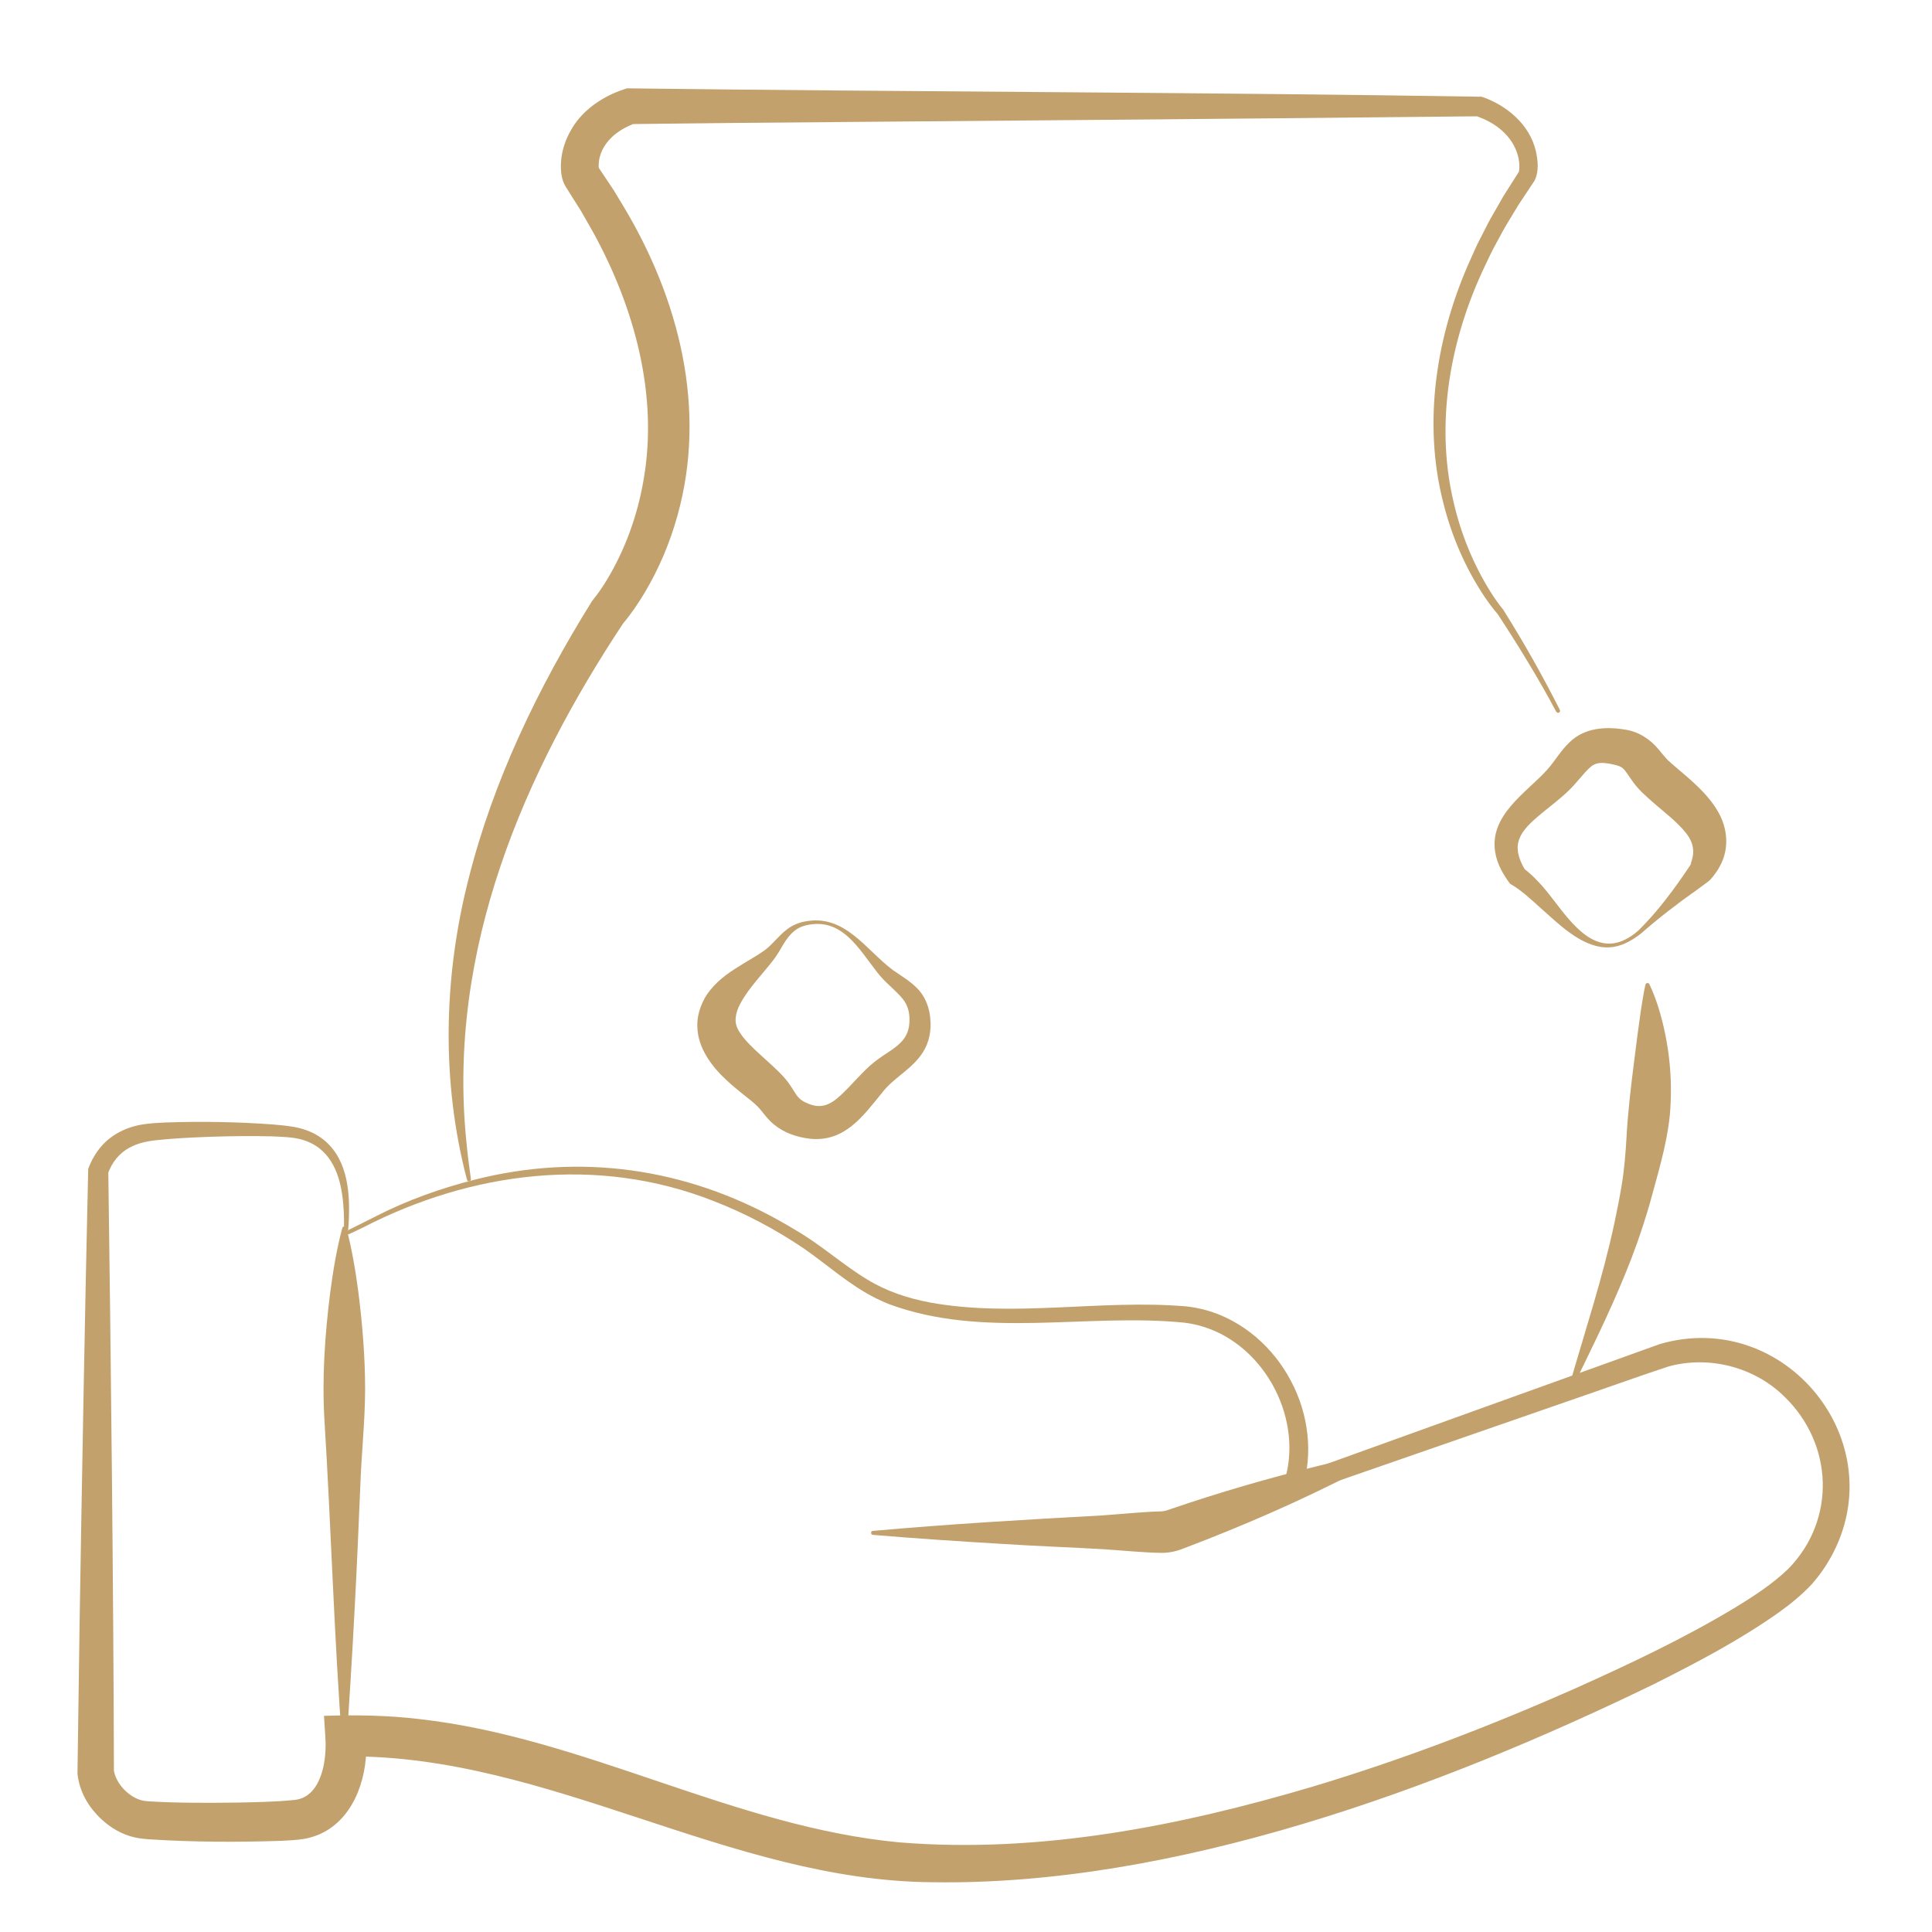
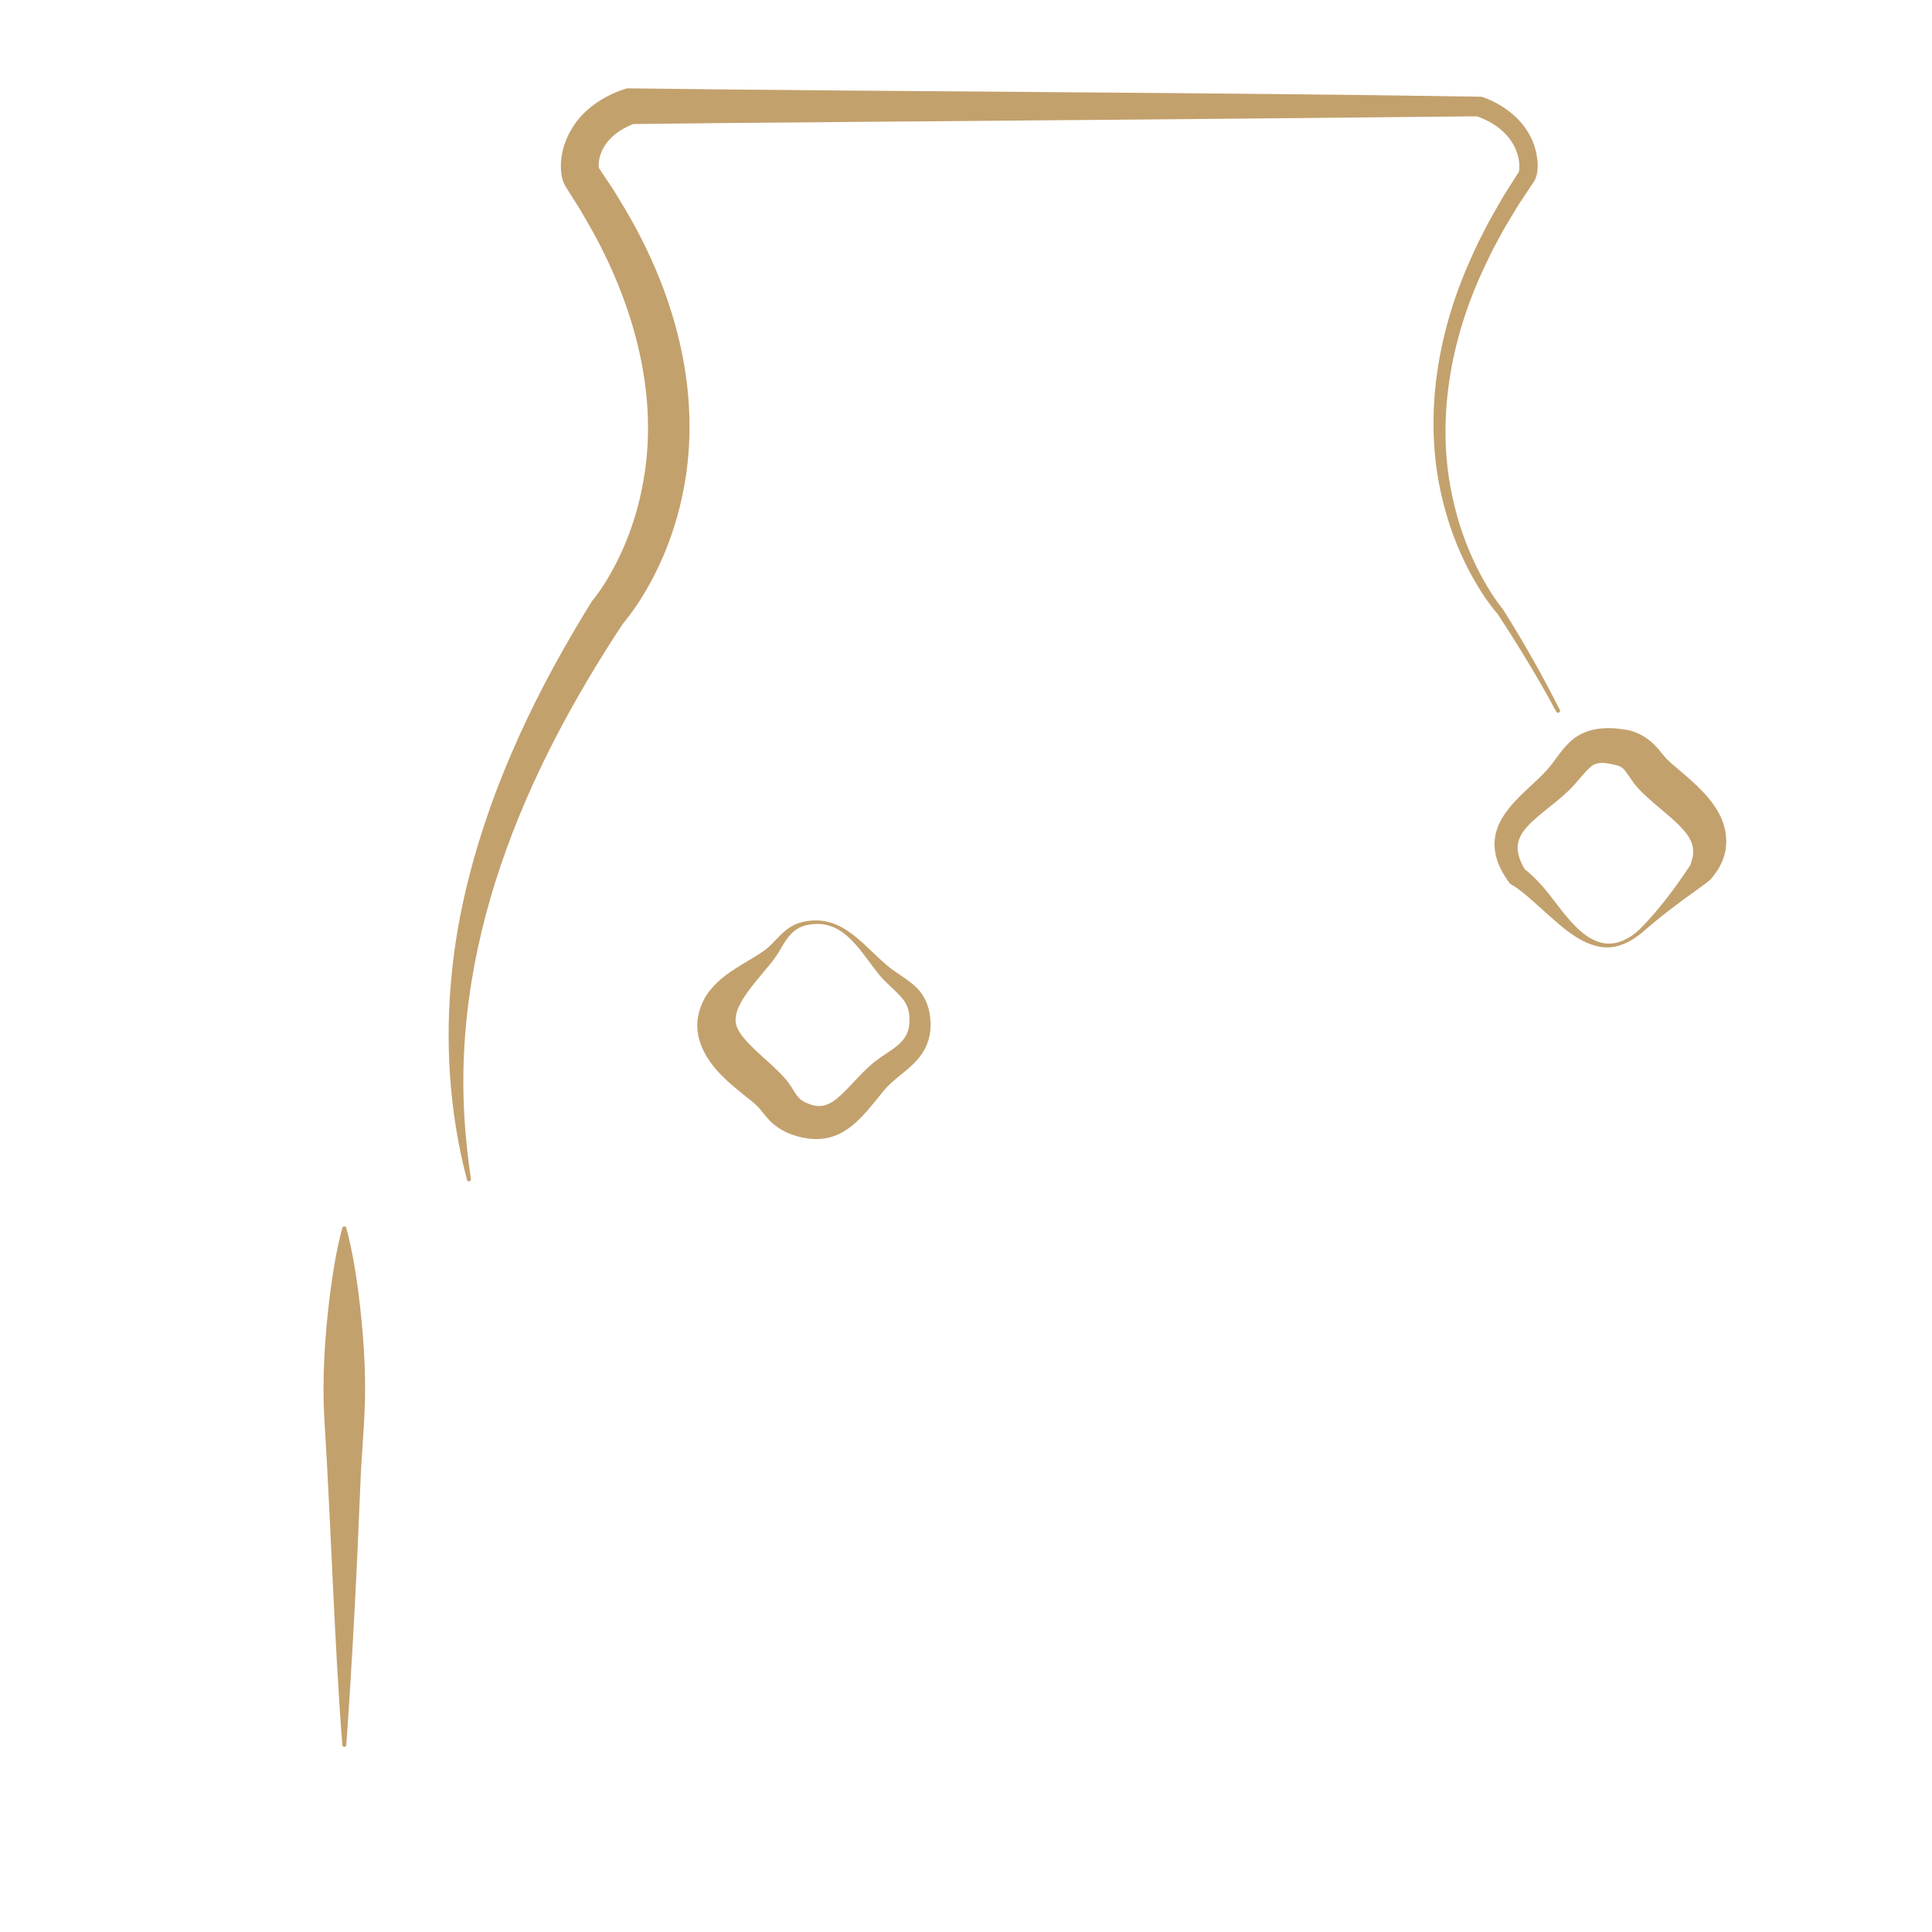
<svg xmlns="http://www.w3.org/2000/svg" id="Calque_1" data-name="Calque 1" viewBox="0 0 1451.34 1451.34">
  <defs>
    <style> .cls-1 { fill: #c3a16d; } </style>
  </defs>
  <g>
-     <path class="cls-1" d="M260.64,925.35c.67-.74.91-1.3,1.5-1.56,0,0,2.88-1.41,2.88-1.41,3.45-1.65,13.88-7,17.53-8.79,23.39-11.98,48.34-20.84,73.81-27.34,79.17-20.17,158.6-8.95,229.73,31.07,3.81,2.21,7.69,4.31,11.42,6.65,18.88,10.9,35.69,26.18,53.76,37.06,14.48,8.94,30.57,14.24,47.23,17.4,63.31,11.53,128-2.45,192.14,2.9,5.04.47,10.56,1.59,15.47,2.9,27.57,7.74,50.57,28.07,63.72,53.25,13.12,24.72,16.91,54.39,8.29,81.41,0,0-9.32-9.1-9.32-9.1,53.67-19.4,226.39-81.49,278.08-100.11,94.01-27.36,176.09,73.45,128.69,159.77-4.17,7.51-9.14,14.58-14.87,20.99-7.52,7.96-15.98,14.78-24.42,20.83-29.58,20.95-61.75,37.75-94.01,53.95-161.7,78.61-360.16,151.59-541.66,148.73-152.9-.95-288.16-95.94-440.59-94.51,0,0,15.1-16.38,15.1-16.38.35,6.01.28,12-.32,18.02-2.45,27.4-16.81,55.18-46.51,60.34-5.68.91-11.69,1.18-17.37,1.45-33.39,1.08-66.04.97-99.4-1.19-2.1-.15-4.69-.44-6.78-.74-9.61-1.37-18.72-5.94-26.04-12.09-10.68-9.08-18.46-20.84-20.38-35.37,0,0-.11-.89-.11-.89,0,0,.01-.81.01-.81,0,0,1.59-113.07,1.59-113.07,1.64-101.33,4.07-239.37,6.46-340.67,2.27-6.06,5.48-11.86,9.85-16.92,8.12-9.36,19.8-14.82,31.88-16.56,5.28-.79,11.23-1.13,16.57-1.34,26.82-.93,53.47-.46,80.21,1.46,5.14.39,11.11,1.04,16.25,1.91,8.34,1.48,16.78,4.93,23.27,10.58,17.38,15.11,18.79,40.13,17.63,61.53-.13,1.64-.2,3.36-.36,5-.1.69-.51.89-.92,1.66h0ZM258.95,927.83c-.35-1.19-.66-2.93-.57-4.3,0,0,.02-.99.02-.99.08-3.94.04-7.9-.13-11.83-.85-17.28-4.1-36.87-18.41-48.13-5.79-4.51-12.81-6.96-20.14-7.91-4.16-.52-11.02-.91-15.44-1.03-15.79-.41-31.63-.18-47.42.36-13.15.51-26.23,1.1-39.23,2.51-7.06.73-14.15,2.19-20.37,5.65-8,4.28-13.44,11.47-16.38,20.02,0,0,.47-2.59.47-2.59,1.95,138.74,3.9,318.46,4.23,450.61,1.7,9.6,10.43,18.98,19.89,21.97,1.76.61,3.74.76,5.6.96,22.33,1.43,45.25,1.24,67.75.98,13.96-.31,27.69-.51,41.4-1.89,3.81-.23,7.82-1.46,10.98-3.86,5.62-4.09,8.79-10.66,10.85-17.66,2.23-7.85,2.94-16.91,2.37-25.66,0,0-1.05-16.08-1.05-16.08,23.72-.77,48.04-.42,71.47,2.41,124.54,13.9,236.46,80.99,360.79,92.64,105,8.55,210.11-12.12,310.49-41.88,67.64-20.31,133.83-45.65,198.4-74.32,40.28-18.08,80.09-36.92,117.82-59.51,14.4-8.75,29.22-18.33,41.1-29.83,36.03-36.85,33.84-93.75-3.01-129.34-22.46-22.16-56.34-30.93-86.8-22.7-16.71,5.4-61.06,21.18-78.49,27.1,0,0-201.49,69.94-201.49,69.94l-13.92,4.83s4.6-13.93,4.6-13.93c15.68-46.56-13.22-103.04-60.22-117.65-4.74-1.51-9.87-2.6-14.81-3.15-73.23-7.26-150.63,12.49-221.73-13.99-3.09-1.26-6.31-2.7-9.29-4.17-19.86-9.78-36.36-24.98-54.28-37.43-21.38-14.46-44.38-26.68-68.47-35.95-86.89-34.09-181.43-22.03-263.26,20.3,0,0-5.9,2.83-5.9,2.83,0,0-3.01,1.42-3.01,1.42-1.38.68-3.11,1.05-4.41,1.24h0Z" />
-     <path class="cls-1" d="M655.73,1150.03c57.37-5.15,115.25-8.52,172.75-11.66,11.87-.86,31.53-2.77,43.19-2.98,2.44-.02,4.53-.62,6.77-1.44,37.07-12.68,74.68-23.68,112.77-32.98,16.16-3.88,32.36-7.48,48.81-10.18.83-.13,1.62.43,1.75,1.26.1.64-.21,1.25-.74,1.56-7.22,4.23-14.54,8.21-21.9,12.05-42.16,21.82-85.75,40.75-130.09,57.57-5.4,2.21-11.49,3.46-17.3,3.28-11.57-.09-31.45-1.99-43.2-2.75-23.73-1.37-50.34-2.31-74.06-3.87-32.92-1.93-65.83-4.12-98.75-6.87-.83-.07-1.44-.8-1.38-1.63.06-.74.65-1.31,1.37-1.37h0Z" />
-   </g>
+     </g>
  <path class="cls-1" d="M257.15,1310.85c-6.12-79.48-8.4-163.16-13.35-242.76-2.03-32.46.2-64.83,4.25-97.1,2.2-16.33,4.78-32.52,9.1-48.55.23-.83,1.09-1.31,1.91-1.09.55.15.94.58,1.09,1.09,2.23,8.09,3.86,16.18,5.36,24.28,1.47,8.09,2.68,16.18,3.74,24.28,3.04,24.25,5.03,48.46,5.03,72.83-.07,24.31-2.8,48.56-3.63,72.83-2.5,62.97-6.04,131.55-10.5,194.21-.06.83-.78,1.45-1.61,1.39-.75-.06-1.34-.66-1.39-1.39h0Z" />
  <path class="cls-1" d="M1169.08,534.7c-13.05-24.62-29.47-51.29-43.9-73.25-3.74-4.31-7.03-8.83-10.18-13.46-14.19-21.3-24.54-45.32-30.75-70.14-15.71-60.98-5.21-126.32,20.44-183.1,0,0,2.75-6.1,2.75-6.1,0,0,1.38-3.05,1.38-3.05.46-1.02.91-2.04,1.43-3.02,0,0,6.09-11.92,6.09-11.92,0,0,1.52-2.98,1.52-2.98.5-1,1.01-1.99,1.58-2.95,3.46-5.98,6.81-11.95,9.97-17.41,0,0,7.15-11.29,7.15-11.29l3.58-5.64s.9-1.41.9-1.41c0,0,.06-.09.06-.09-.03.03-.07.07-.09.11-.04.05-.07.14-.08.16.13-.4.27-1.11.36-1.91.27-3.3-.11-7.15-1.07-10.47-4.1-15.05-17.36-25.12-32.02-29.84,0,0,2.46.41,2.46.41-176.33,1.93-381.75,3.46-557.87,4.98,0,0-79.7.89-79.7.89,0,0,4.38-.73,4.38-.73-6.94,2.54-13.11,6.03-17.79,10.48-6.53,6.17-10.62,14.72-9.86,23.36,0,.13.04.17.05.25.02.07.02.18.04.17.01.01.02.06.01.05-.21-.75-.58-1.48-1.05-2.15,2.69,4.08,9.47,14.16,12.29,18.44,0,0,7.04,11.65,7.04,11.65,41.95,69.71,63.12,152.55,40.72,232.59-5.61,20.27-13.93,39.99-24.73,58.06-4.78,7.97-10.08,15.81-16.1,22.93-73.46,111.03-132.57,244.2-117.71,389.54.82,9.31,2.09,18.58,3.38,27.87.13.83-.45,1.6-1.28,1.71-.77.11-1.47-.38-1.66-1.12-19.39-73.75-17.7-152.14,1.12-225.94,18.61-74.15,52.34-143.76,92.56-208.47,0,0,.25-.41.25-.41,0,0,1.11-1.38,1.11-1.38,3.56-4.43,6.94-9.39,9.9-14.28,13.77-22.71,23.03-48.39,27.56-74.55,11.51-64.06-6.65-129.97-37.45-186.29-2.84-4.89-6.79-12-9.47-16.62,0,0-6.83-10.82-6.83-10.82,0,0-3.41-5.41-3.41-5.41,0,0-.85-1.35-.85-1.35,0,0-.27-.43-.27-.43-1.78-2.78-2.76-5.97-3.26-9.18-1.76-12.62,1.87-25.02,8.39-35.57,8.59-13.96,23.84-23.74,38.56-28.5,0,0,2.25-.76,2.25-.76,0,0,2.13.02,2.13.02,202.61,2.57,437.16,2.96,640.02,6.29,18.51,6.31,35.84,20.67,40.57,40.57,1.64,7.22,2.58,15.62-1,22.58-2.74,4.2-9.24,13.94-12.16,18.33-3.27,5.64-8.64,14.02-11.65,19.53-2.06,3.86-7.24,13.25-9.15,17.19,0,0-1.4,2.93-1.4,2.93,0,0-2.79,5.86-2.79,5.86-25.94,54.34-37.59,117.11-23.85,176.39,5.43,24.22,14.94,47.74,28.13,68.78,2.79,4.41,6.1,9.13,9.34,13.07,15.39,24.43,29.61,49.62,42.61,75.39.37.74.07,1.64-.67,2.01-.73.37-1.61.08-2-.63h0Z" />
-   <path class="cls-1" d="M1179.2,1039.92c11.56-40.41,24.78-79.9,33.5-120.88,1.79-8.28,4.02-19.63,5.41-27.98,2.12-12.46,3.07-25.07,3.8-37.59.93-17.92,3.38-38.15,5.65-56.03,1.52-12.61,3.23-25.5,5.04-38.09.94-5.63,2.12-14.09,3.49-19.69.2-.85,1.05-1.37,1.9-1.17.49.11.87.45,1.07.87,2.9,6.18,5.27,12.51,7.21,18.93,7.69,25.59,10.52,52.79,8.13,79.41-2.37,23.17-9.51,45.72-15.53,68.06-2.46,8.45-6.19,19.92-9.13,28.22-10.91,30.49-25.02,60.48-39.2,89.55,0,0-8.53,17.46-8.53,17.46-.36.75-1.27,1.06-2.02.7-.66-.32-.98-1.07-.79-1.76h0Z" />
  <path class="cls-1" d="M604.84,692.2c29.84-5.65,45.19,20.96,65.85,36.48,7.73,5.51,16.85,10.28,22.43,18.88,3.3,5.2,5.19,11.24,5.7,17.36.97,8.73-.68,18.01-5.47,25.47-8.29,13.06-21.72,18.77-30.68,30.44-14.47,17.72-28.27,37.42-54.49,34.57-9.58-1.17-18.93-4.29-26.52-10.47-4.57-3.62-8.09-8.62-11.32-12.43-4.27-4.66-8.44-7.35-13.59-11.65-3.66-2.96-7.47-6.12-11.24-9.67-10.85-10.06-21.3-23.93-21.65-39.72-.5-9.86,3.86-20.77,9.71-27.75,6.98-8.66,15.65-14.22,24.58-19.67,5.98-3.69,12.11-6.99,17.5-11.16,5.5-4.46,9.62-10.23,15.52-14.7,3.94-3.08,8.73-5.12,13.65-5.98h0ZM605.44,695.13c-9.36,2.12-14.47,9.6-18.96,17.65-2.37,4.16-5.54,8.67-8.63,12.31-8.21,10.23-18.07,20.37-23.28,32.11-4.05,10.48-1.53,15.3,4.35,22.79,5.1,6.1,11.62,11.73,17.88,17.44,5.35,4.91,12.54,11.29,16.68,17.66,3.57,5,5.01,9.42,10.05,12.28,2.58,1.31,5.28,2.56,8.09,3.11,10.83,2.36,18.57-6.25,25.79-13.48,6.62-6.91,13.52-14.93,21.46-20.78,9.76-7.4,21.77-12.06,23.92-24.76.81-5.32.61-11.2-1.63-16.13-.26-.69-.88-1.69-1.21-2.37-.47-.72-1.05-1.63-1.59-2.3-5.27-6.66-13.87-12.9-19.24-20.06-14.13-17.94-26.78-41.9-53.69-35.47h0Z" />
-   <path class="cls-1" d="M1232.97,701.08c-7.67,6.12-16.89,11.07-27.02,10.6-19.19-.98-35.92-18.48-49.48-30.34-7.02-6.29-14.13-12.99-22.13-17.47-5.21-7.1-9.74-14.75-11.16-23.85-4.4-27.6,23.16-44.33,38.88-61.56,5.99-6.65,10.39-14.73,17.24-21.08,11.2-10.74,26.7-11.67,41.13-9.36,10.59,1.52,19.3,7.36,25.57,14.98,3.08,3.66,4.76,5.92,6.9,8.04,1.14,1.13,4.36,3.85,5.68,5.01,11.05,9.41,23.8,19.71,31.58,32.94,7.7,12.64,9.17,28.64,1.78,41.77-1.42,2.84-3.47,5.58-5.44,8.05-.68.85-1.7,2.1-2.49,2.71-.33.26-1.39,1.12-1.74,1.4-1.93,1.47-5.63,4.18-7.63,5.63-14.41,10.09-28.47,20.97-41.67,32.52h0ZM1231.02,698.8c14.55-14.4,26.84-31.12,38.25-48.11.2-.28.72-1.2.91-1.49.09-.15.27-.4.11-.29-.08.03-.14.07-.2.12-.02.02-.07.08-.07.06,0,0,.08-.26.08-.26,0,0,.66-2.05.66-2.05,3.86-11.85-2.14-19.59-10.35-27.75-7.23-7.02-14.43-12.36-22.41-19.61-3.07-2.82-5.92-5.39-8.8-8.86-2.99-3.62-4.96-6.81-6.56-9.08-2.81-4.02-4.1-5.44-8.21-6.58-7.79-1.88-13.97-3.16-19.07.81-5.75,4.83-11.15,12.8-17.09,18.32-6.45,6.25-14.26,12.04-20.66,17.37-16.11,13.3-23.55,22.95-11.71,42.47,0,0-2.17-2.14-2.17-2.14,4.23,3.05,8.16,6.66,11.66,10.45,14.53,14.7,29.19,44.1,50.78,46.54,9.31,1.06,18.14-3.87,24.86-9.96h0Z" />
+   <path class="cls-1" d="M1232.97,701.08c-7.67,6.12-16.89,11.07-27.02,10.6-19.19-.98-35.92-18.48-49.48-30.34-7.02-6.29-14.13-12.99-22.13-17.47-5.21-7.1-9.74-14.75-11.16-23.85-4.4-27.6,23.16-44.33,38.88-61.56,5.99-6.65,10.39-14.73,17.24-21.08,11.2-10.74,26.7-11.67,41.13-9.36,10.59,1.52,19.3,7.36,25.57,14.98,3.08,3.66,4.76,5.92,6.9,8.04,1.14,1.13,4.36,3.85,5.68,5.01,11.05,9.41,23.8,19.71,31.58,32.94,7.7,12.64,9.17,28.64,1.78,41.77-1.42,2.84-3.47,5.58-5.44,8.05-.68.85-1.7,2.1-2.49,2.71-.33.26-1.39,1.12-1.74,1.4-1.93,1.47-5.63,4.18-7.63,5.63-14.41,10.09-28.47,20.97-41.67,32.52ZM1231.02,698.8c14.55-14.4,26.84-31.12,38.25-48.11.2-.28.72-1.2.91-1.49.09-.15.27-.4.11-.29-.08.03-.14.07-.2.12-.02.02-.07.08-.07.06,0,0,.08-.26.08-.26,0,0,.66-2.05.66-2.05,3.86-11.85-2.14-19.59-10.35-27.75-7.23-7.02-14.43-12.36-22.41-19.61-3.07-2.82-5.92-5.39-8.8-8.86-2.99-3.62-4.96-6.81-6.56-9.08-2.81-4.02-4.1-5.44-8.21-6.58-7.79-1.88-13.97-3.16-19.07.81-5.75,4.83-11.15,12.8-17.09,18.32-6.45,6.25-14.26,12.04-20.66,17.37-16.11,13.3-23.55,22.95-11.71,42.47,0,0-2.17-2.14-2.17-2.14,4.23,3.05,8.16,6.66,11.66,10.45,14.53,14.7,29.19,44.1,50.78,46.54,9.31,1.06,18.14-3.87,24.86-9.96h0Z" />
</svg>